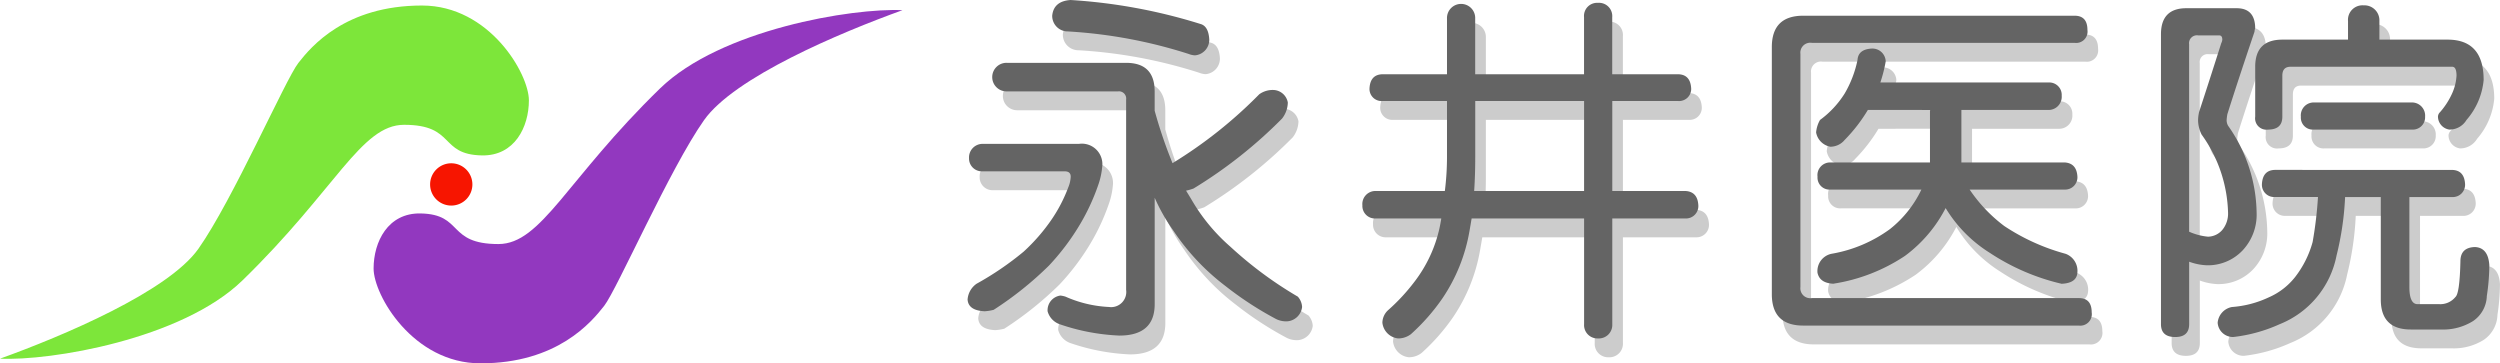
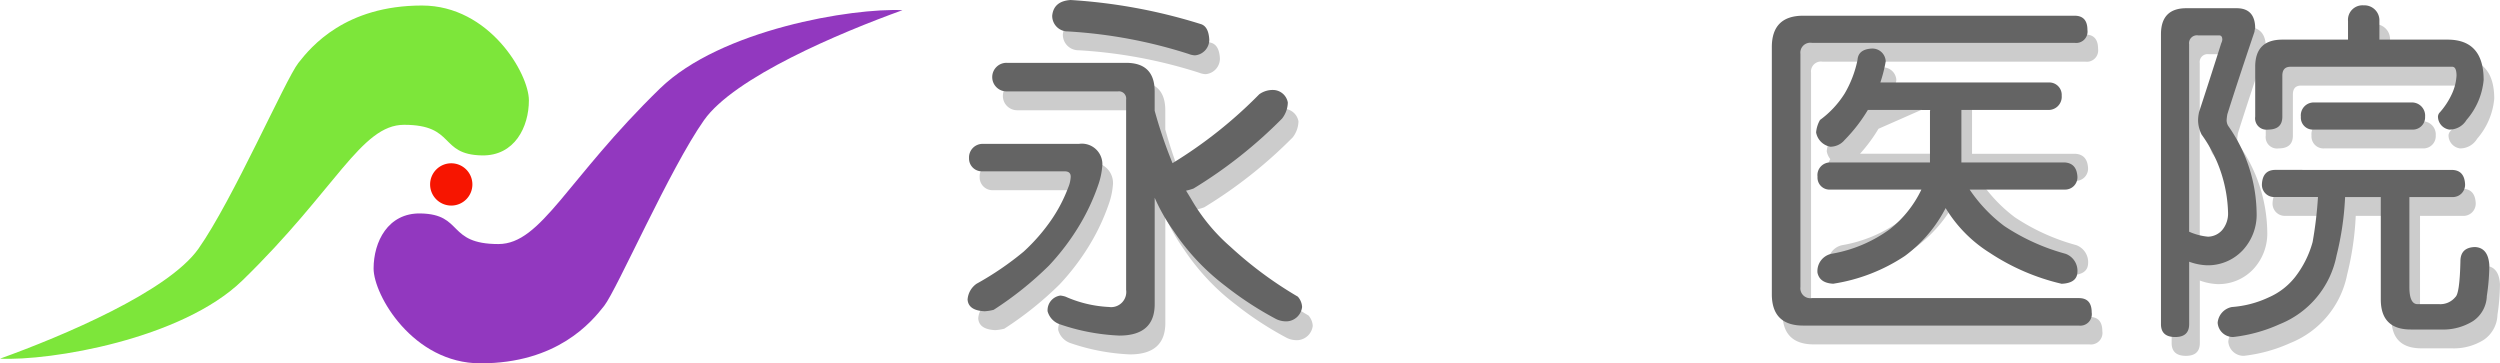
<svg xmlns="http://www.w3.org/2000/svg" width="305.469" height="44.395" viewBox="0 0 305.469 44.395">
  <g id="フッターロゴ" transform="translate(-528.111 -460.836)">
    <g id="グループ_10" data-name="グループ 10">
      <g id="グループ_9" data-name="グループ 9">
        <path id="パス_609" data-name="パス 609" d="M649.427,480.715h11.821a2.507,2.507,0,0,1,2.836,2.835,9.064,9.064,0,0,1-.48,2.181,25.891,25.891,0,0,1-2.4,5.1,28.877,28.877,0,0,1-3.621,4.754A41.958,41.958,0,0,1,650.823,501a5.792,5.792,0,0,1-1.091.175q-2.005-.088-2.093-1.44a2.578,2.578,0,0,1,1.091-1.919,37.072,37.072,0,0,0,5.757-3.926,22.8,22.8,0,0,0,3.446-3.969,18.281,18.281,0,0,0,2.007-3.883,3.777,3.777,0,0,0,.3-1.308q0-.654-.742-.655H649.427a1.563,1.563,0,0,1-1.613-1.613A1.658,1.658,0,0,1,649.427,480.715Zm2.967-9.9h14.612q3.489,0,3.49,3.49v2.355a56.617,56.617,0,0,0,2.181,6.413,55.117,55.117,0,0,0,10.6-8.419,2.826,2.826,0,0,1,1.745-.524,1.856,1.856,0,0,1,1.745,1.527,3.292,3.292,0,0,1-.7,1.963,56.525,56.525,0,0,1-10.818,8.549,6.205,6.205,0,0,1-.916.262c.232.378.437.713.611,1a22.76,22.76,0,0,0,4.8,5.846,47.565,47.565,0,0,0,8.244,6.106,2.051,2.051,0,0,1,.524,1.265,1.981,1.981,0,0,1-1.745,1.745,2.725,2.725,0,0,1-1.571-.349,41.33,41.33,0,0,1-6.063-3.97,27.874,27.874,0,0,1-6.324-6.717A22.518,22.518,0,0,1,670.5,487.3v13q0,3.839-4.319,3.839a25.615,25.615,0,0,1-7.328-1.4,2.328,2.328,0,0,1-1.439-1.57,1.81,1.81,0,0,1,1.57-1.92,3.288,3.288,0,0,1,.611.131,14.778,14.778,0,0,0,5.321,1.265,1.851,1.851,0,0,0,2.094-2.094V475.306a.887.887,0,0,0-1-1H652.394a1.745,1.745,0,0,1,0-3.49Zm7.851-7.677a66.827,66.827,0,0,1,15.834,2.923q1,.261,1.091,1.919a1.91,1.91,0,0,1-1.745,1.919,2.416,2.416,0,0,1-.785-.174,59.382,59.382,0,0,0-14.744-2.748,1.9,1.9,0,0,1-1.919-1.92Q658.151,463.269,660.245,463.136Z" fill="#ccc" />
-         <path id="パス_610" data-name="パス 610" d="M734.482,472.209q1.482.045,1.57,1.745a1.478,1.478,0,0,1-1.57,1.527h-8.07v10.992h8.943q1.482.087,1.57,1.745a1.514,1.514,0,0,1-1.57,1.613h-8.943v12.912a1.649,1.649,0,0,1-1.744,1.745,1.631,1.631,0,0,1-1.7-1.745V489.831h-13.74c-.088.524-.174,1.033-.262,1.527a20.98,20.98,0,0,1-3.314,8.244,24.864,24.864,0,0,1-3.84,4.362,2.55,2.55,0,0,1-1.57.524,2.163,2.163,0,0,1-1.918-1.919,2.119,2.119,0,0,1,.74-1.571,23.84,23.84,0,0,0,3.186-3.446,16.675,16.675,0,0,0,3.052-6.543q.132-.611.219-1.178h-8.027a1.533,1.533,0,0,1-1.614-1.613,1.6,1.6,0,0,1,1.614-1.745h8.463a33.675,33.675,0,0,0,.261-4.144v-6.848h-7.894a1.476,1.476,0,0,1-1.57-1.527q.084-1.7,1.57-1.745h7.894v-6.8a1.724,1.724,0,1,1,3.446,0v6.8h13.3V465.23a1.6,1.6,0,0,1,1.7-1.745,1.619,1.619,0,0,1,1.744,1.745v6.979Zm-11.516,14.264V475.481h-13.3v6.848q0,2.181-.131,4.144Z" fill="#ccc" />
-         <path id="パス_611" data-name="パス 611" d="M782.9,465.055q1.57,0,1.57,1.745a1.387,1.387,0,0,1-1.57,1.57h-32.1a1.216,1.216,0,0,0-1.4,1.353v28.483a1.215,1.215,0,0,0,1.4,1.353H783.42q1.569,0,1.57,1.744a1.408,1.408,0,0,1-1.57,1.614H749.746q-3.84,0-3.839-3.838V468.894q0-3.839,3.839-3.839ZM757.64,476.571a19.471,19.471,0,0,1-2.835,3.664,2.272,2.272,0,0,1-1.745.829,2.166,2.166,0,0,1-1.744-1.745,3.713,3.713,0,0,1,.479-1.527,11.712,11.712,0,0,0,3.01-3.227,13.407,13.407,0,0,0,1.571-4.1q.086-1.308,1.745-1.395a1.623,1.623,0,0,1,1.7,1.57,17.608,17.608,0,0,1-.654,2.573h20.587a1.517,1.517,0,0,1,1.571,1.614,1.61,1.61,0,0,1-1.571,1.745H769.069v6.412h12.606q1.484.088,1.571,1.745a1.5,1.5,0,0,1-1.571,1.57h-11.6a18.492,18.492,0,0,0,4.231,4.449,25.725,25.725,0,0,0,7.5,3.4,2.216,2.216,0,0,1,1.44,2.312q-.088,1.264-1.92,1.352a27.028,27.028,0,0,1-8.811-3.795,16.563,16.563,0,0,1-5.365-5.452,16.818,16.818,0,0,1-4.973,5.844,21.725,21.725,0,0,1-8.767,3.4q-1.659-.087-1.92-1.352a2.157,2.157,0,0,1,1.745-2.312,16.914,16.914,0,0,0,7.11-3.01,13.628,13.628,0,0,0,3.838-4.842H753.06a1.465,1.465,0,0,1-1.57-1.57,1.548,1.548,0,0,1,1.57-1.745h12.17v-6.238a.252.252,0,0,1,.044-.174Z" fill="#ccc" />
+         <path id="パス_611" data-name="パス 611" d="M782.9,465.055q1.57,0,1.57,1.745a1.387,1.387,0,0,1-1.57,1.57h-32.1a1.216,1.216,0,0,0-1.4,1.353v28.483a1.215,1.215,0,0,0,1.4,1.353H783.42q1.569,0,1.57,1.744a1.408,1.408,0,0,1-1.57,1.614H749.746q-3.84,0-3.839-3.838V468.894q0-3.839,3.839-3.839ZM757.64,476.571a19.471,19.471,0,0,1-2.835,3.664,2.272,2.272,0,0,1-1.745.829,2.166,2.166,0,0,1-1.744-1.745,3.713,3.713,0,0,1,.479-1.527,11.712,11.712,0,0,0,3.01-3.227,13.407,13.407,0,0,0,1.571-4.1q.086-1.308,1.745-1.395a1.623,1.623,0,0,1,1.7,1.57,17.608,17.608,0,0,1-.654,2.573h20.587H769.069v6.412h12.606q1.484.088,1.571,1.745a1.5,1.5,0,0,1-1.571,1.57h-11.6a18.492,18.492,0,0,0,4.231,4.449,25.725,25.725,0,0,0,7.5,3.4,2.216,2.216,0,0,1,1.44,2.312q-.088,1.264-1.92,1.352a27.028,27.028,0,0,1-8.811-3.795,16.563,16.563,0,0,1-5.365-5.452,16.818,16.818,0,0,1-4.973,5.844,21.725,21.725,0,0,1-8.767,3.4q-1.659-.087-1.92-1.352a2.157,2.157,0,0,1,1.745-2.312,16.914,16.914,0,0,0,7.11-3.01,13.628,13.628,0,0,0,3.838-4.842H753.06a1.465,1.465,0,0,1-1.57-1.57,1.548,1.548,0,0,1,1.57-1.745h12.17v-6.238a.252.252,0,0,1,.044-.174Z" fill="#ccc" />
        <path id="パス_612" data-name="パス 612" d="M797.288,464.139H802.7q2.268,0,2.267,2.487c-.029,0-.058.131-.086.392q-2.052,6.064-3.316,10.076a6.618,6.618,0,0,0-.087.7,1.373,1.373,0,0,0,.175.7,18.869,18.869,0,0,1,3.489,10.644,6.375,6.375,0,0,1-1.7,4.58,5.826,5.826,0,0,1-4.4,1.832,7.094,7.094,0,0,1-2.138-.436v7.633q0,1.57-1.7,1.57-1.744,0-1.745-1.57v-35.42q0-3.183,3.1-3.184Zm-.393,27.307a7.291,7.291,0,0,0,2.312.61,2.364,2.364,0,0,0,1.745-.829,3.138,3.138,0,0,0,.7-2.093,17.03,17.03,0,0,0-3.229-9.553,3.954,3.954,0,0,1-.435-1.789,4.935,4.935,0,0,1,.131-1q1.219-3.707,2.7-8.375a1.324,1.324,0,0,0,.131-.436q0-.523-.393-.524h-2.573a.965.965,0,0,0-1.091,1.091Zm32.148-7.547q1.482.044,1.57,1.745a1.5,1.5,0,0,1-1.57,1.57h-5.235v10.992q0,2.094,1,2.094h2.66a2.368,2.368,0,0,0,1.963-.872q.525-.437.611-4.362,0-1.7,1.789-1.745,1.612.088,1.745,2.225a25.716,25.716,0,0,1-.306,3.751,3.839,3.839,0,0,1-1.657,3.053,6.887,6.887,0,0,1-3.97,1.047h-3.664q-3.663,0-3.664-3.664V487.214h-4.362a36.084,36.084,0,0,1-1.047,7.154,11.373,11.373,0,0,1-6.936,8.375,18.927,18.927,0,0,1-5.67,1.57,1.87,1.87,0,0,1-1.92-1.744,2.145,2.145,0,0,1,1.745-1.92,12.687,12.687,0,0,0,4.494-1.178,8.316,8.316,0,0,0,3.227-2.486,12.238,12.238,0,0,0,2.138-4.275,47.984,47.984,0,0,0,.654-5.5h-5.278a1.494,1.494,0,0,1-1.57-1.57q.086-1.7,1.57-1.745ZM818.225,463.79a1.832,1.832,0,0,1,1.919,1.92v2.268h8.332q4.406,0,4.4,4.929a8.614,8.614,0,0,1-2.093,4.885,2.41,2.41,0,0,1-2.094,1.178,1.627,1.627,0,0,1-1.4-1.57.79.79,0,0,1,.262-.567,9.246,9.246,0,0,0,1.483-2.312,6.077,6.077,0,0,0,.523-2.137q0-1.09-.523-1.091h-19.76q-1,0-1,1.091V477.4q0,1.57-1.745,1.57a1.388,1.388,0,0,1-1.571-1.57v-6.107q0-3.315,3.316-3.315h8.026V465.71A1.773,1.773,0,0,1,818.225,463.79Zm5.933,11.865a1.61,1.61,0,0,1,1.57,1.745,1.5,1.5,0,0,1-1.57,1.57H812.119a1.465,1.465,0,0,1-1.571-1.57,1.577,1.577,0,0,1,1.571-1.745Z" fill="#ccc" />
      </g>
    </g>
    <g id="グループ_12" data-name="グループ 12">
      <g id="グループ_11" data-name="グループ 11">
        <path id="パス_613" data-name="パス 613" d="M648.128,478.415h11.82a2.507,2.507,0,0,1,2.836,2.835,9,9,0,0,1-.48,2.181,25.9,25.9,0,0,1-2.4,5.1,28.84,28.84,0,0,1-3.621,4.754,41.946,41.946,0,0,1-6.76,5.409,5.819,5.819,0,0,1-1.091.175q-2.007-.088-2.094-1.44a2.58,2.58,0,0,1,1.091-1.919,37.147,37.147,0,0,0,5.758-3.926,22.751,22.751,0,0,0,3.445-3.969,18.252,18.252,0,0,0,2.007-3.882,3.786,3.786,0,0,0,.3-1.309q0-.654-.741-.654H648.128a1.565,1.565,0,0,1-1.614-1.614A1.658,1.658,0,0,1,648.128,478.415Zm2.966-9.9h14.612q3.489,0,3.49,3.49v2.356a56.582,56.582,0,0,0,2.181,6.412,55.123,55.123,0,0,0,10.6-8.419,2.823,2.823,0,0,1,1.744-.524,1.855,1.855,0,0,1,1.745,1.527,3.283,3.283,0,0,1-.7,1.963,56.464,56.464,0,0,1-10.818,8.549,6.088,6.088,0,0,1-.916.262q.35.568.611,1a22.755,22.755,0,0,0,4.8,5.845,47.539,47.539,0,0,0,8.245,6.106,2.057,2.057,0,0,1,.523,1.265,1.979,1.979,0,0,1-1.745,1.745,2.719,2.719,0,0,1-1.57-.349,41.221,41.221,0,0,1-6.063-3.969,27.88,27.88,0,0,1-6.325-6.718A22.542,22.542,0,0,1,669.2,485v13q0,3.838-4.318,3.839a25.614,25.614,0,0,1-7.329-1.4,2.326,2.326,0,0,1-1.439-1.57,1.81,1.81,0,0,1,1.57-1.92,3.272,3.272,0,0,1,.611.131,14.778,14.778,0,0,0,5.321,1.265,1.85,1.85,0,0,0,2.094-2.093v-23.25a.887.887,0,0,0-1-1H651.094a1.745,1.745,0,0,1,0-3.49Zm7.851-7.677a66.827,66.827,0,0,1,15.834,2.923q1,.261,1.091,1.919a1.91,1.91,0,0,1-1.745,1.919,2.416,2.416,0,0,1-.785-.174,59.374,59.374,0,0,0-14.744-2.748,1.9,1.9,0,0,1-1.919-1.919Q656.851,460.968,658.945,460.836Z" fill="#646464" />
-         <path id="パス_614" data-name="パス 614" d="M733.182,469.909q1.482.045,1.571,1.745a1.479,1.479,0,0,1-1.571,1.527h-8.07v10.992h8.943q1.484.088,1.571,1.745a1.515,1.515,0,0,1-1.571,1.613h-8.943v12.912a1.649,1.649,0,0,1-1.744,1.745,1.63,1.63,0,0,1-1.7-1.745V487.531H707.926c-.088.524-.173,1.033-.261,1.527a20.994,20.994,0,0,1-3.315,8.244,24.79,24.79,0,0,1-3.84,4.362,2.55,2.55,0,0,1-1.57.524,2.164,2.164,0,0,1-1.918-1.919,2.121,2.121,0,0,1,.74-1.571,23.786,23.786,0,0,0,3.186-3.446A16.685,16.685,0,0,0,704,488.709q.131-.611.218-1.178h-8.027a1.532,1.532,0,0,1-1.613-1.613,1.594,1.594,0,0,1,1.613-1.745h8.463a33.488,33.488,0,0,0,.262-4.144v-6.848h-7.9a1.475,1.475,0,0,1-1.57-1.527q.084-1.7,1.57-1.745h7.9v-6.8a1.724,1.724,0,1,1,3.445,0v6.8h13.3V462.93a1.6,1.6,0,0,1,1.7-1.745,1.619,1.619,0,0,1,1.744,1.745v6.979Zm-11.515,14.264V473.181h-13.3v6.848q0,2.183-.131,4.144Z" fill="#646464" />
        <path id="パス_615" data-name="パス 615" d="M781.6,462.756q1.57,0,1.571,1.744a1.389,1.389,0,0,1-1.571,1.571h-32.1a1.215,1.215,0,0,0-1.4,1.352v28.483a1.215,1.215,0,0,0,1.4,1.353H782.12q1.57,0,1.57,1.745a1.407,1.407,0,0,1-1.57,1.613H748.446q-3.84,0-3.839-3.838V466.594q0-3.838,3.839-3.838ZM756.34,474.271a19.47,19.47,0,0,1-2.835,3.664,2.272,2.272,0,0,1-1.745.829,2.166,2.166,0,0,1-1.744-1.745,3.706,3.706,0,0,1,.48-1.527,11.693,11.693,0,0,0,3.009-3.227,13.408,13.408,0,0,0,1.571-4.1q.086-1.308,1.745-1.395a1.623,1.623,0,0,1,1.7,1.57,17.557,17.557,0,0,1-.654,2.573h20.588a1.517,1.517,0,0,1,1.57,1.615,1.61,1.61,0,0,1-1.57,1.744H767.769v6.412h12.607q1.482.088,1.57,1.745a1.5,1.5,0,0,1-1.57,1.57h-11.6A18.531,18.531,0,0,0,773,488.447a25.7,25.7,0,0,0,7.5,3.4,2.215,2.215,0,0,1,1.44,2.312q-.088,1.266-1.92,1.352a27.028,27.028,0,0,1-8.811-3.8,16.564,16.564,0,0,1-5.365-5.452,16.839,16.839,0,0,1-4.972,5.845,21.737,21.737,0,0,1-8.768,3.4q-1.659-.087-1.92-1.352a2.159,2.159,0,0,1,1.745-2.312,16.914,16.914,0,0,0,7.11-3.01A13.628,13.628,0,0,0,762.883,484H751.76a1.465,1.465,0,0,1-1.57-1.57,1.548,1.548,0,0,1,1.57-1.745h12.17v-6.237a.257.257,0,0,1,.044-.175Z" fill="#646464" />
        <path id="パス_616" data-name="パス 616" d="M795.988,461.84H801.4q2.268,0,2.268,2.486c-.03,0-.059.131-.087.392q-2.051,6.064-3.316,10.077a6.877,6.877,0,0,0-.087.7,1.377,1.377,0,0,0,.175.7,18.865,18.865,0,0,1,3.489,10.643,6.375,6.375,0,0,1-1.7,4.58,5.826,5.826,0,0,1-4.405,1.832,7.1,7.1,0,0,1-2.138-.436v7.633q0,1.57-1.7,1.57-1.744,0-1.745-1.57V465.024q0-3.183,3.1-3.184Zm-.393,27.306a7.3,7.3,0,0,0,2.312.61,2.364,2.364,0,0,0,1.745-.829,3.138,3.138,0,0,0,.7-2.093,17.036,17.036,0,0,0-3.228-9.553,3.956,3.956,0,0,1-.436-1.789,4.944,4.944,0,0,1,.131-1q1.219-3.707,2.7-8.375a1.325,1.325,0,0,0,.131-.436q0-.523-.393-.523h-2.573a.964.964,0,0,0-1.091,1.09Zm32.148-7.547q1.482.045,1.57,1.745a1.5,1.5,0,0,1-1.57,1.57h-5.235v10.992q0,2.094,1,2.094h2.66a2.368,2.368,0,0,0,1.963-.872q.525-.435.612-4.362,0-1.7,1.788-1.745,1.613.088,1.745,2.225a25.705,25.705,0,0,1-.306,3.751,3.837,3.837,0,0,1-1.657,3.054,6.9,6.9,0,0,1-3.97,1.046h-3.664q-3.663,0-3.664-3.664V484.914h-4.362a36.076,36.076,0,0,1-1.047,7.154,11.373,11.373,0,0,1-6.936,8.375,18.9,18.9,0,0,1-5.67,1.57,1.867,1.867,0,0,1-1.919-1.744,2.142,2.142,0,0,1,1.745-1.92,12.689,12.689,0,0,0,4.493-1.177,8.321,8.321,0,0,0,3.227-2.487,12.238,12.238,0,0,0,2.138-4.275,47.973,47.973,0,0,0,.654-5.5h-5.278a1.494,1.494,0,0,1-1.57-1.57q.086-1.7,1.57-1.745ZM816.925,461.49a1.832,1.832,0,0,1,1.919,1.92v2.268h8.332q4.405,0,4.406,4.929a8.616,8.616,0,0,1-2.094,4.885,2.408,2.408,0,0,1-2.094,1.178A1.625,1.625,0,0,1,826,475.1a.793.793,0,0,1,.261-.567,9.2,9.2,0,0,0,1.483-2.312,6.077,6.077,0,0,0,.523-2.137q0-1.091-.523-1.091h-19.76q-1,0-1,1.091V475.1q0,1.57-1.745,1.57a1.387,1.387,0,0,1-1.57-1.57v-6.107q0-3.315,3.315-3.315h8.026V463.41A1.773,1.773,0,0,1,816.925,461.49Zm5.933,11.865a1.611,1.611,0,0,1,1.57,1.745,1.5,1.5,0,0,1-1.57,1.57H810.819a1.463,1.463,0,0,1-1.57-1.57,1.576,1.576,0,0,1,1.57-1.745Z" fill="#646464" />
      </g>
    </g>
    <g id="グループ_13" data-name="グループ 13">
      <path id="パス_617" data-name="パス 617" d="M638.384,462.081c-6.125-.294-22.215,2.36-29.625,9.562-11.419,11.1-14.486,19.013-19.75,19.013-6.312,0-4.25-3.638-9.507-3.74-4-.077-5.743,3.477-5.743,6.727s4.813,11.588,13.063,11.588c9.375,0,13.55-5.025,15.112-7.025s8.028-16.777,12.2-22.688C617.836,470.274,630.738,464.835,638.384,462.081Z" fill="#9238bf" />
      <path id="パス_618" data-name="パス 618" d="M528.111,504.661c6.125.294,22.215-2.36,29.625-9.562,11.419-11.1,14.486-19.013,19.75-19.013,6.312,0,4.25,3.638,9.507,3.74,4,.078,5.743-3.477,5.743-6.727s-4.813-11.588-13.063-11.588c-9.375,0-13.55,5.025-15.112,7.025s-8.028,16.777-12.2,22.688C548.659,496.468,535.757,501.907,528.111,504.661Z" fill="#7de63a" />
      <path id="パス_619" data-name="パス 619" d="M585.831,483.371a2.583,2.583,0,1,1-2.584-2.583A2.584,2.584,0,0,1,585.831,483.371Z" fill="#f71500" />
    </g>
  </g>
</svg>